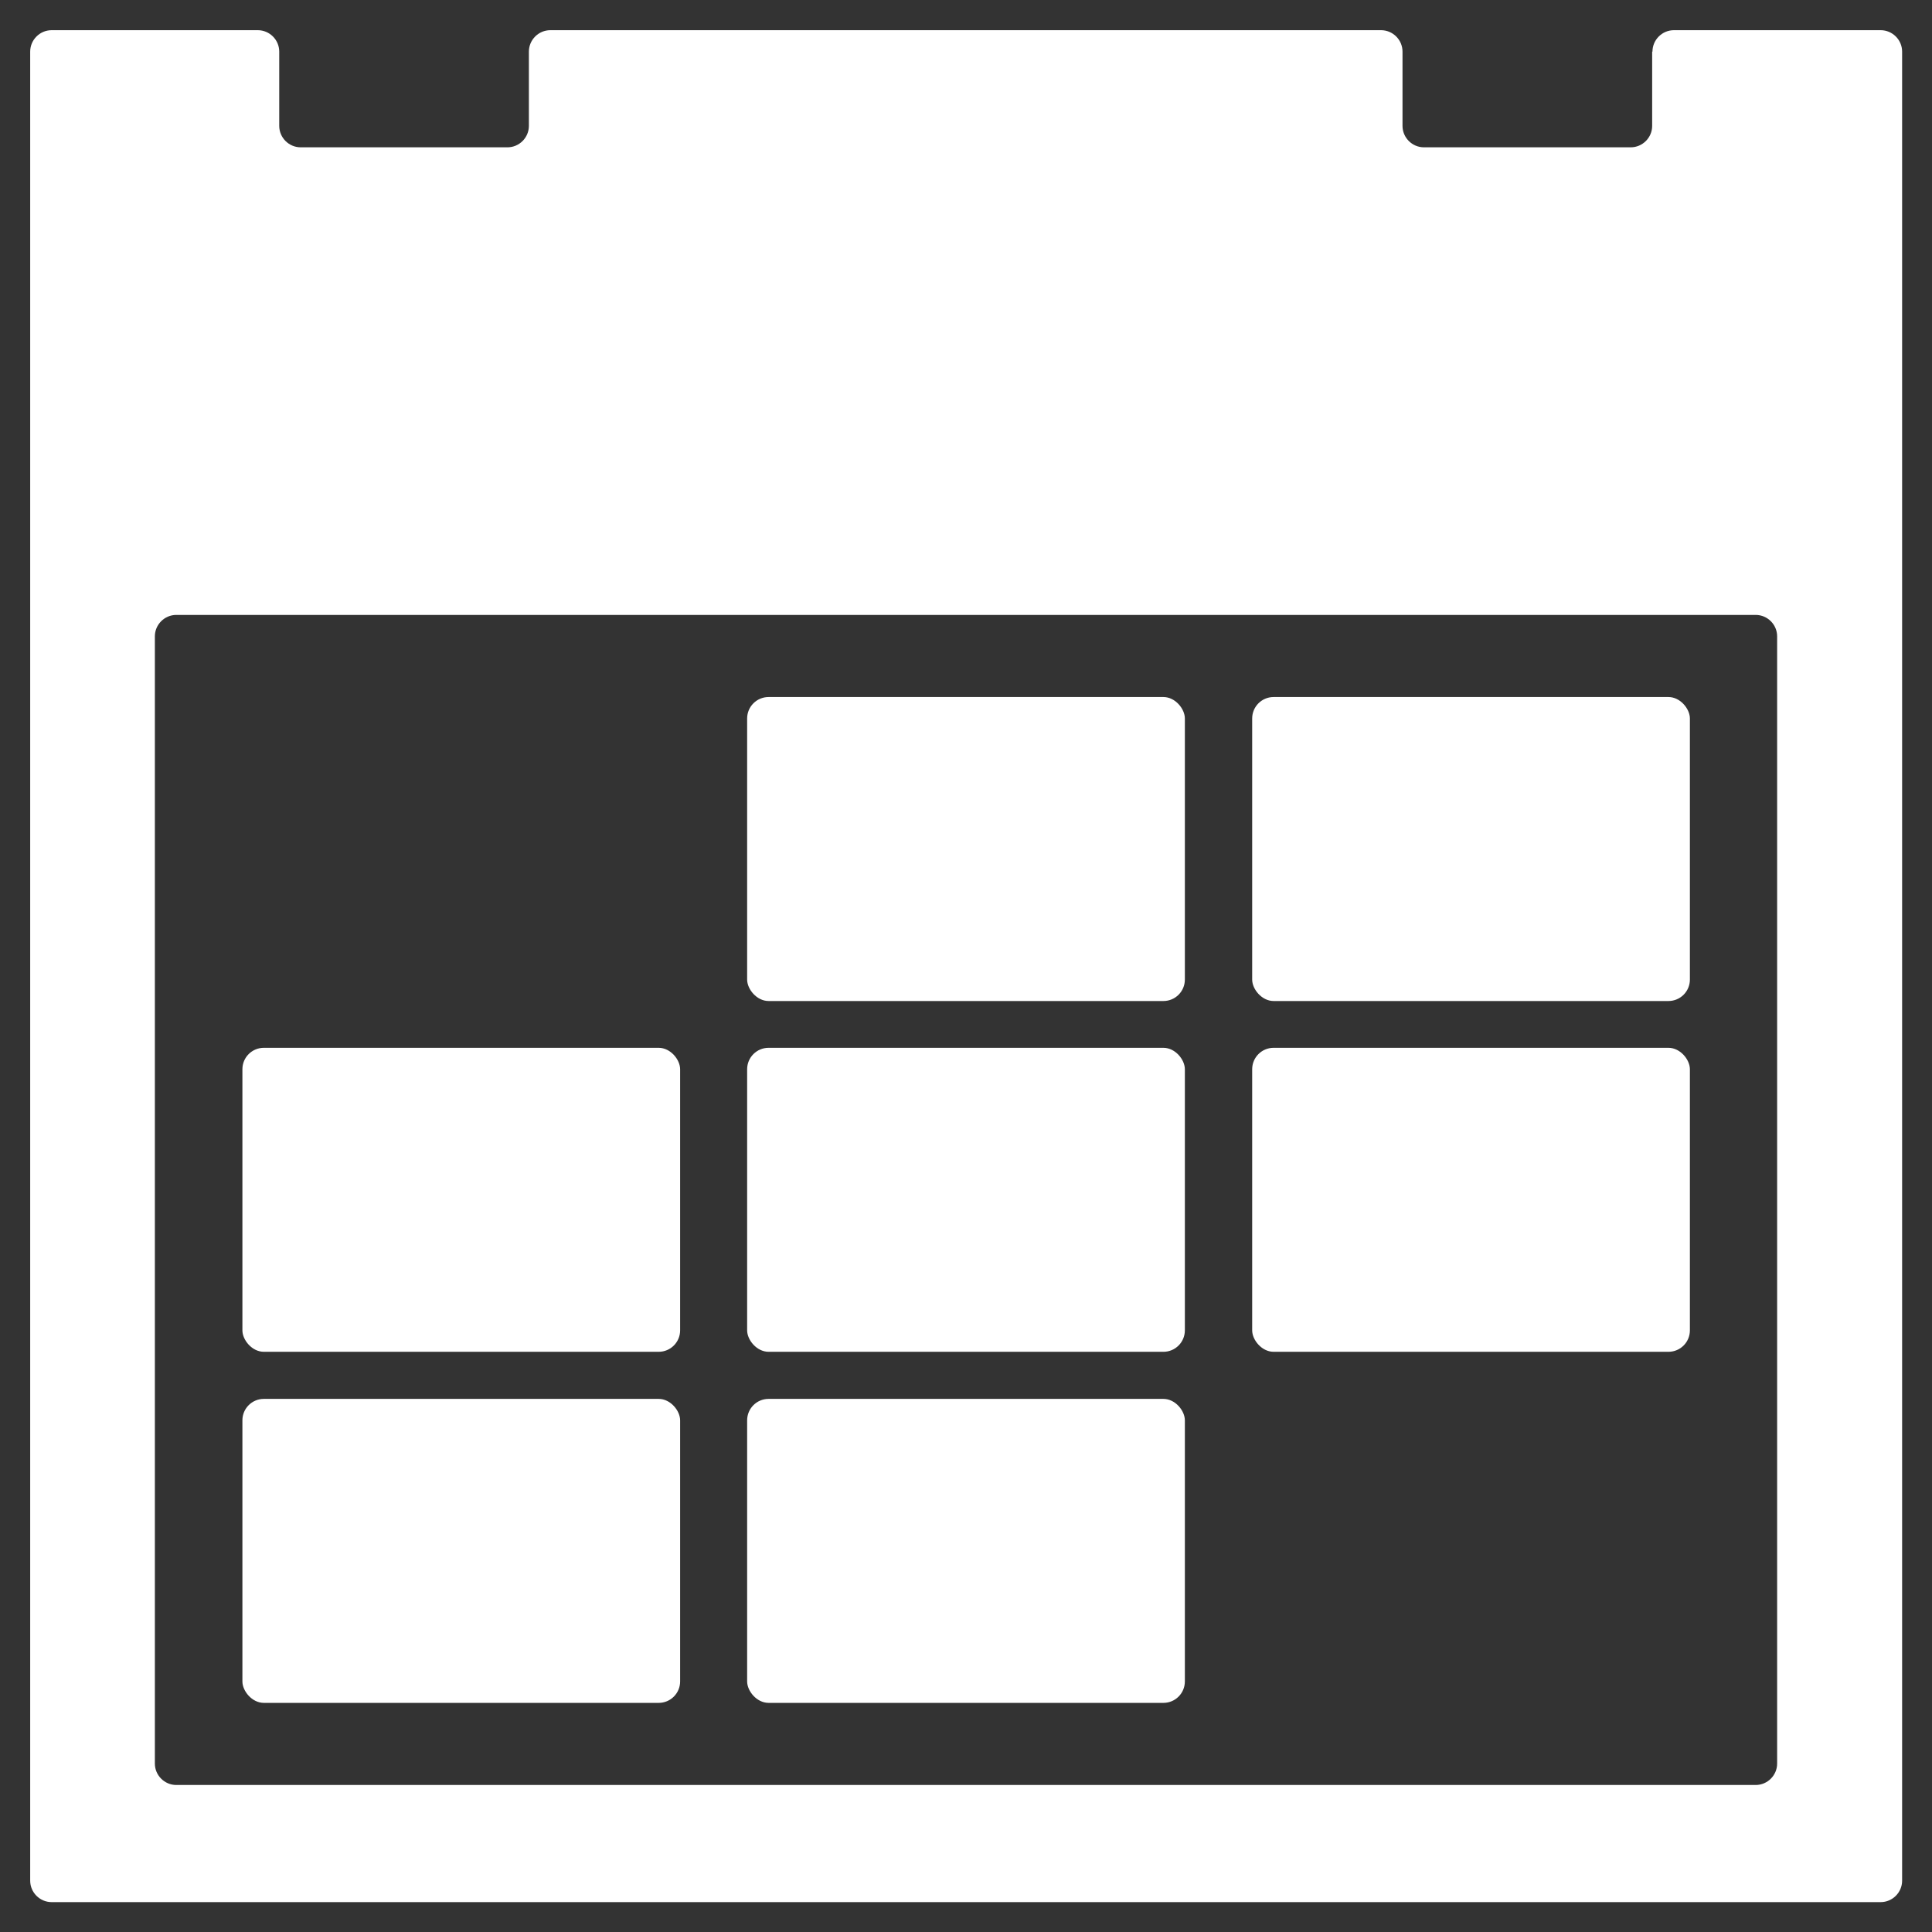
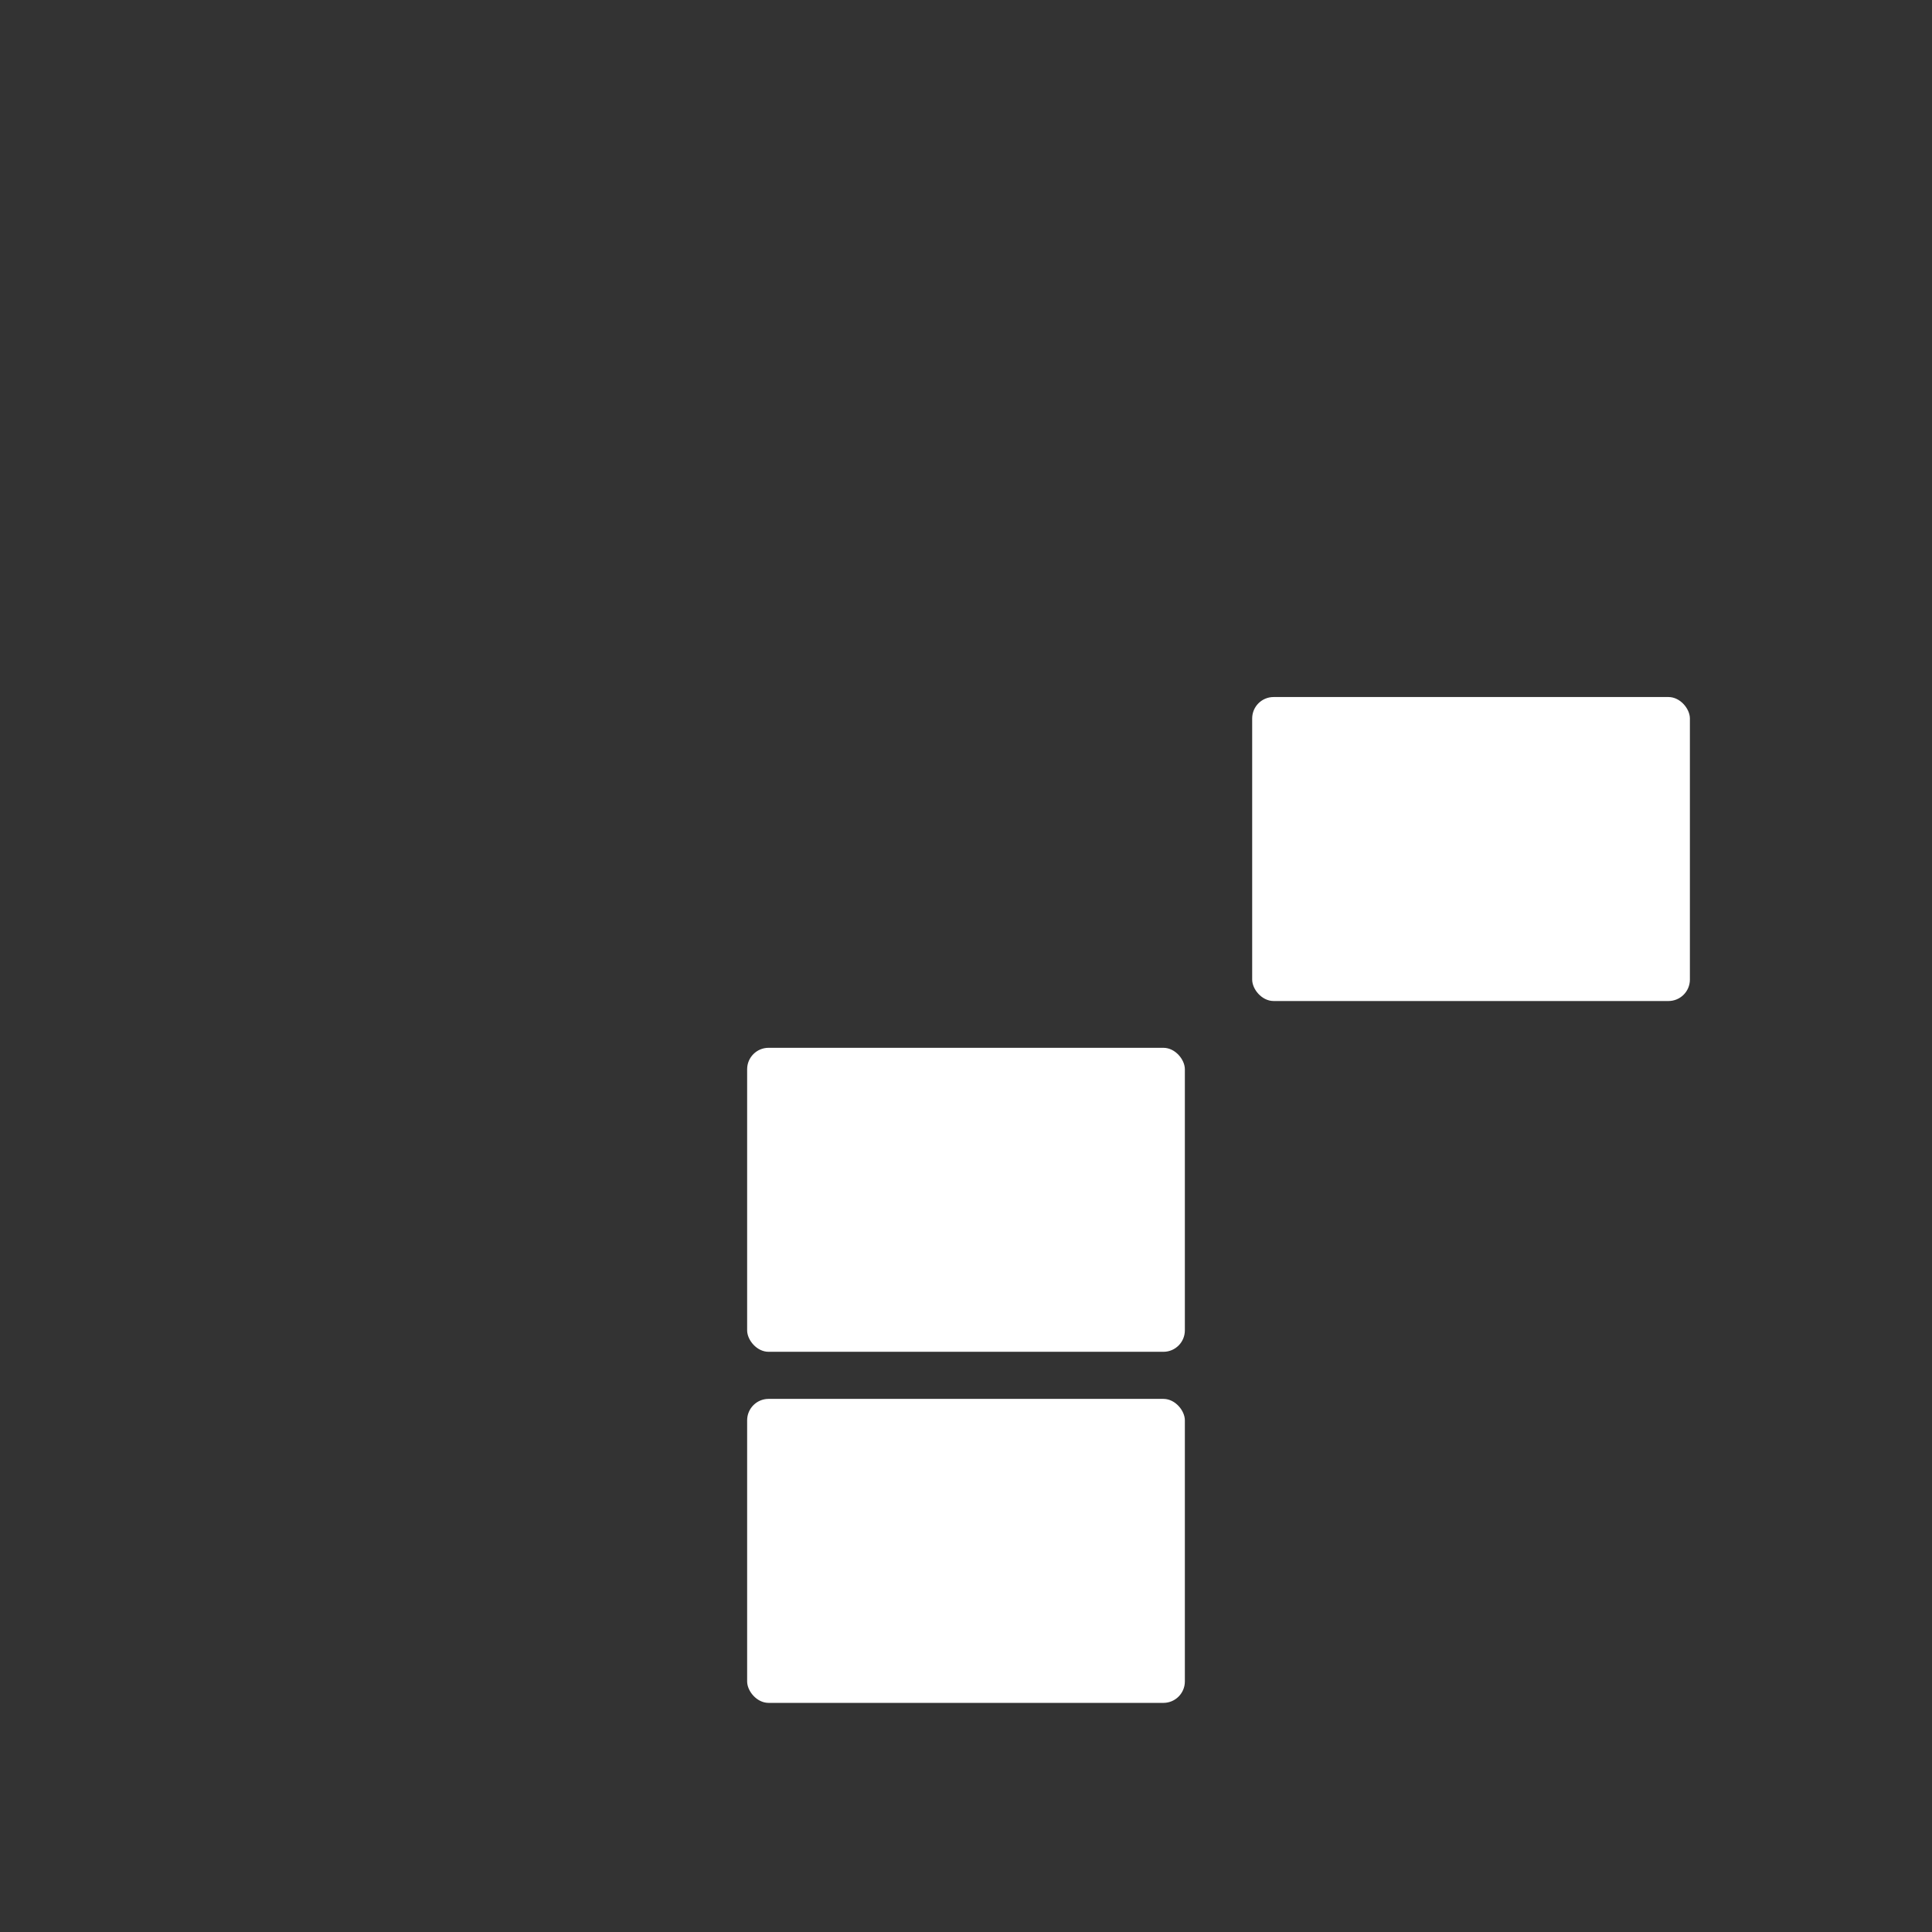
<svg xmlns="http://www.w3.org/2000/svg" id="Icons" viewBox="0 0 64 64">
  <rect x="0" y="0" width="64" height="64" fill="#333333" stroke="none" />
  <defs>
    <style>.cls-1{fill:#fff;}</style>
  </defs>
-   <rect class="cls-1" x="24.75" y="23.09" width="14.5" height="10.07" rx=".71" ry=".71" />
  <rect class="cls-1" x="41.48" y="23.09" width="14.5" height="10.07" rx=".71" ry=".71" />
-   <rect class="cls-1" x="8.03" y="46.34" width="14.5" height="10.07" rx=".71" ry=".71" />
  <rect class="cls-1" x="24.75" y="46.34" width="14.5" height="10.07" rx=".71" ry=".71" />
  <rect class="cls-1" x="24.75" y="34.71" width="14.5" height="10.07" rx=".71" ry=".71" />
-   <rect class="cls-1" x="41.48" y="34.71" width="14.5" height="10.07" rx=".71" ry=".71" />
-   <rect class="cls-1" x="8.03" y="34.71" width="14.5" height="10.07" rx=".71" ry=".71" />
-   <path class="cls-1" d="m54.73,1.71v2.46c0,.39-.32.71-.71.71h-6.85c-.39,0-.71-.32-.71-.71V1.71c0-.39-.32-.71-.71-.71h-27.52c-.39,0-.71.32-.71.71v2.46c0,.39-.32.71-.71.71h-6.85c-.39,0-.71-.32-.71-.71V1.71c0-.39-.32-.71-.71-.71H1.71c-.39,0-.71.32-.71.71v60.59c0,.39.32.71.71.71h60.59c.39,0,.71-.32.71-.71V1.71c0-.39-.32-.71-.71-.71h-6.85c-.39,0-.71.32-.71.71Zm3.43,57.42H5.84c-.39,0-.71-.32-.71-.71V21.08c0-.39.32-.71.71-.71h52.32c.39,0,.71.32.71.71v37.34c0,.39-.32.71-.71.71Z" />
</svg>